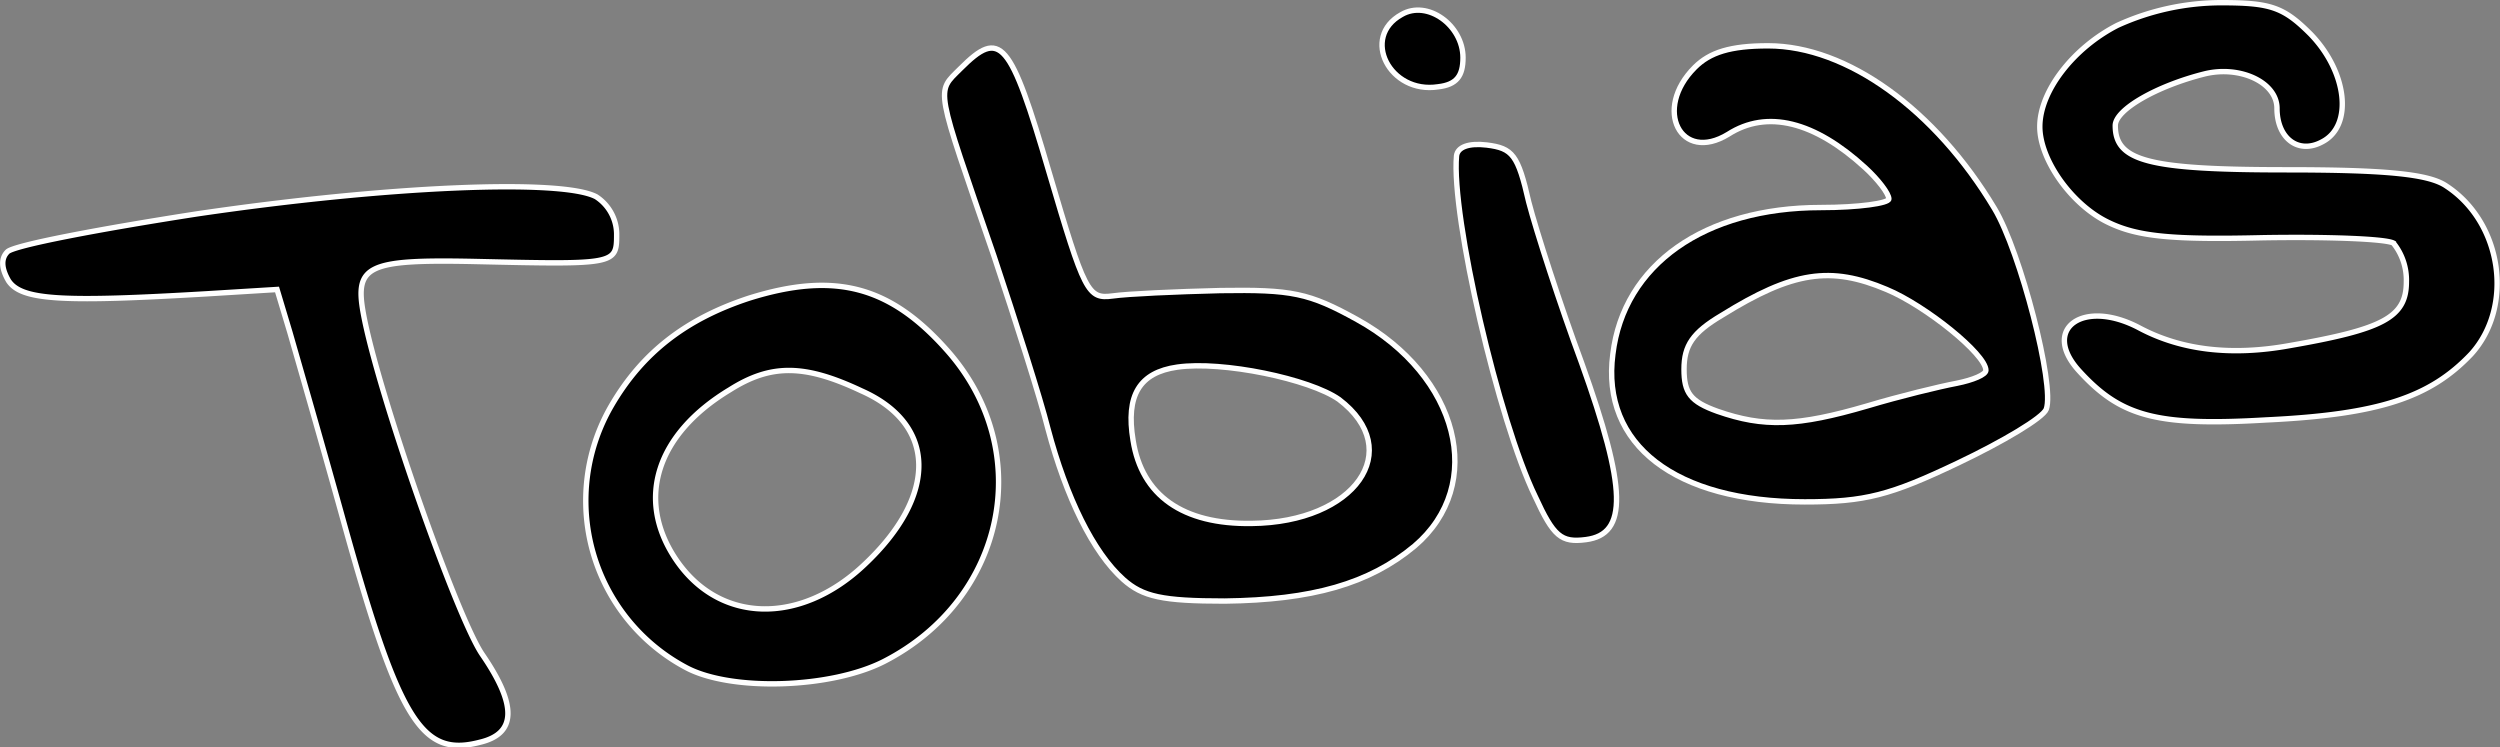
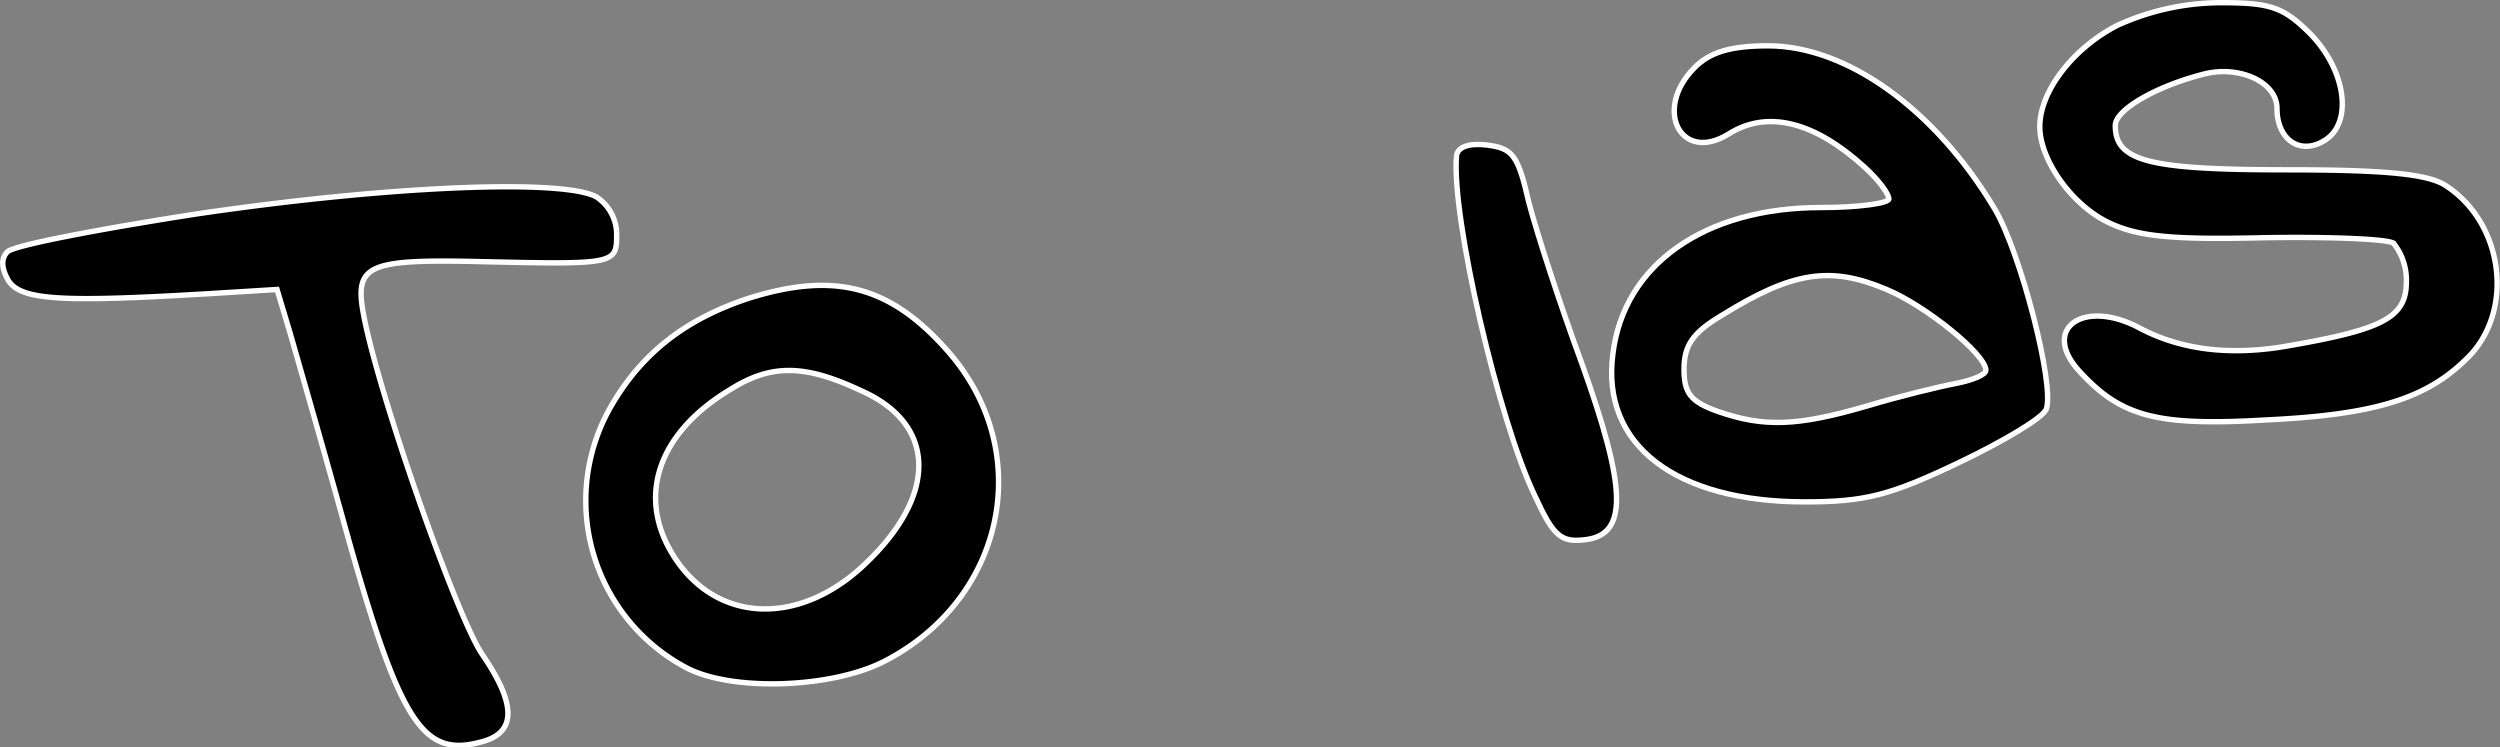
<svg xmlns="http://www.w3.org/2000/svg" width="231.88" height="69.328" viewBox="0 0 231.88 69.328">
  <rect x="0" y="0" width="231.88" height="69.328" fill="#808080" stroke="none" />
  <g id="Tobias_port_logo" data-name="Tobias port logo" transform="translate(-5.804 78.25)">
-     <path id="Path_3499" data-name="Path 3499" d="M135.8-76.9c-3.8,2.1-1.1,7.4,3.4,6.7,1.7-.2,2.3-1,2.3-2.7C141.5-75.9,138.2-78.3,135.8-76.9Z" stroke="#fff" stroke-width="0.5" />
    <path id="Path_3500" data-name="Path 3500" d="M202.2-75.9c-4.1,2.1-7.2,6.1-7.2,9.4,0,3.1,3,7.3,6.4,8.9,2.7,1.3,5.9,1.6,14.3,1.4,6-.1,11.4.1,12.1.5a5.472,5.472,0,0,1,1.2,3.6c0,3.3-2.2,4.4-10.8,5.9-5.5,1-10.1.4-13.9-1.6-5.2-2.8-9.2,0-5.7,3.9,3.9,4.3,7.2,5.2,17.4,4.6,10.5-.5,15.2-2.1,19-6.1,4-4.4,2.9-12.2-2.3-15.6-1.6-1.1-5.5-1.5-14.8-1.5-12.8,0-15.9-.8-15.9-4.1,0-1.5,3.9-3.7,8.3-4.8,3.3-.8,6.7.8,6.7,3.2,0,2.8,2,4.3,4.2,3.1,2.9-1.5,2.3-6.5-1.1-10-2.5-2.5-3.7-2.9-8.3-2.9A23.272,23.272,0,0,0,202.2-75.9Z" stroke="#fff" stroke-width="0.5" />
-     <path id="Path_3501" data-name="Path 3501" d="M94.9-71.9c-2.3,2.3-2.4,1.4,3.1,17.4,2,6,4.3,13.2,5,16,1.7,6.4,4.2,11.5,7,14,1.8,1.6,3.6,2,9.4,2,8.1-.1,13.4-1.6,17.6-5.1,6.7-5.7,4.1-15.8-5.3-21-4.5-2.5-6.1-2.8-12.7-2.7-4.1.1-8.6.3-10,.5-2.3.3-2.6-.3-5.9-11.5C99.5-74.6,98.6-75.6,94.9-71.9ZM130-41.2c6.2,4.7,1.5,11.4-8.1,11.5-6.4.1-10.2-2.6-11-7.7-.7-4.2.6-6.3,4.1-6.8C119.2-44.8,127.3-43.1,130-41.2Z" stroke="#fff" stroke-width="0.5" />
    <path id="Path_3502" data-name="Path 3502" d="M163-72c-3.9,3.9-1.3,8.9,3.1,6.2,3.6-2.3,8-1.2,12.7,3.1,1.2,1.1,2.2,2.4,2.2,2.9,0,.4-2.8.8-6.3.8-10.8,0-18.3,5.3-19.3,13.6-1.1,8.4,5.8,13.7,17.8,13.7,5.6,0,7.9-.6,14.2-3.6,4.2-2,7.9-4.2,8.2-5,.8-2.2-2.4-14.6-4.8-18.6-5.5-9.2-13.7-15.1-21-15.1C166.3-74,164.4-73.4,163-72Zm17.8,20.6c3.6,1.5,9.2,6,9.2,7.5,0,.4-1.2.9-2.7,1.2-1.6.3-5.3,1.2-8.3,2.1-6.5,1.9-9.6,2-13.9.5-2.5-.9-3.1-1.7-3.1-3.9s.8-3.4,3.5-5C172.1-53.1,175.6-53.6,180.8-51.4Z" stroke="#fff" stroke-width="0.5" />
    <path id="Path_3503" data-name="Path 3503" d="M140.9-63.8c-.5,5.6,3.9,24.6,7.3,31.6,1.7,3.7,2.4,4.3,4.7,4,3.9-.5,3.8-4.7-.4-16.4-2-5.4-4.2-12.2-4.9-14.9-1-4.4-1.5-5-3.9-5.3C142-65,141-64.6,140.9-63.8Z" stroke="#fff" stroke-width="0.5" />
    <path id="Path_3504" data-name="Path 3504" d="M24-58.4C15-57,7.1-55.5,6.5-54.9s-.6,1.5.1,2.7c1.2,1.8,4.9,2,18.4,1.2l6.5-.4,1.2,4c.6,2.1,2.8,9.7,4.8,16.9C42.8-11.3,44.9-8,50.3-9.4c3.4-.8,3.5-3.4.2-8.2-2.4-3.6-9.7-24.4-11-31.6-.8-4.4.4-5,10.2-4.8,13.2.3,13.3.3,13.3-2.5A4.17,4.17,0,0,0,61.1-60C57.9-61.7,41.6-61,24-58.4Z" stroke="#fff" stroke-width="0.5" />
    <path id="Path_3505" data-name="Path 3505" d="M75.3-50.6c-5.8,1.9-9.9,5-12.8,10a17.53,17.53,0,0,0,7,24.3c4.2,2.2,13.4,1.9,18.3-.6,11.3-5.8,14.1-19.5,5.9-28.8C88.4-51.7,83.3-53.1,75.3-50.6ZM85.7-42c7,3.1,7.1,9.7.3,16.1-6,5.7-13.6,5.5-17.6-.6C64.8-32,66.7-38,73.5-42.1,77.3-44.5,80.4-44.5,85.7-42Z" stroke="#fff" stroke-width="0.5" />
  </g>
</svg>